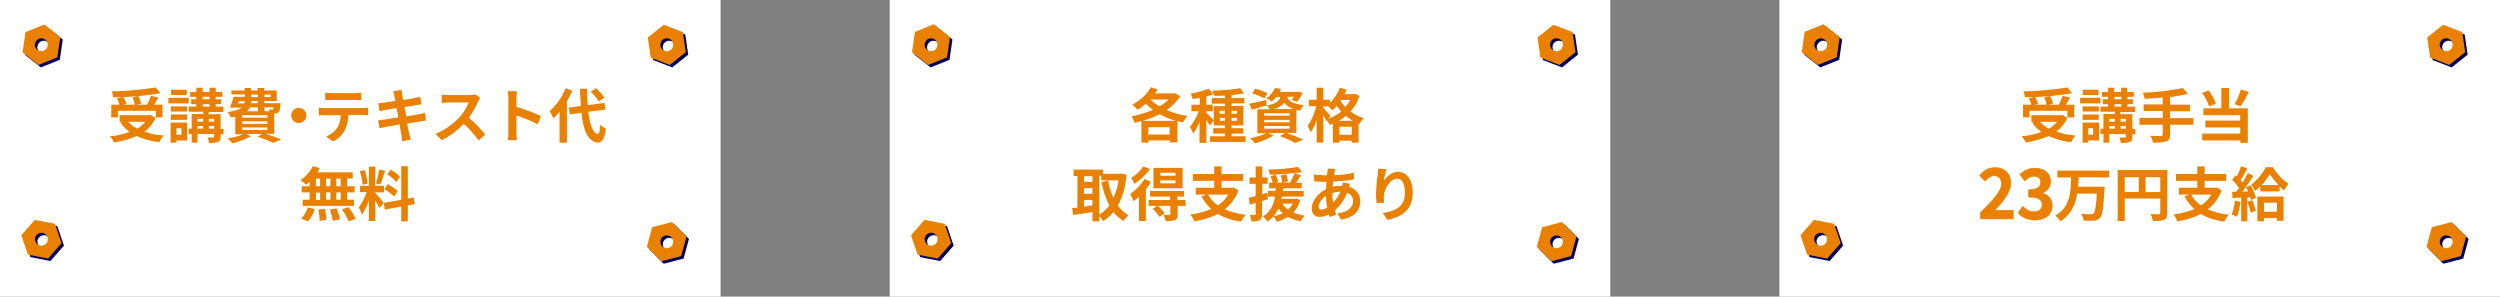
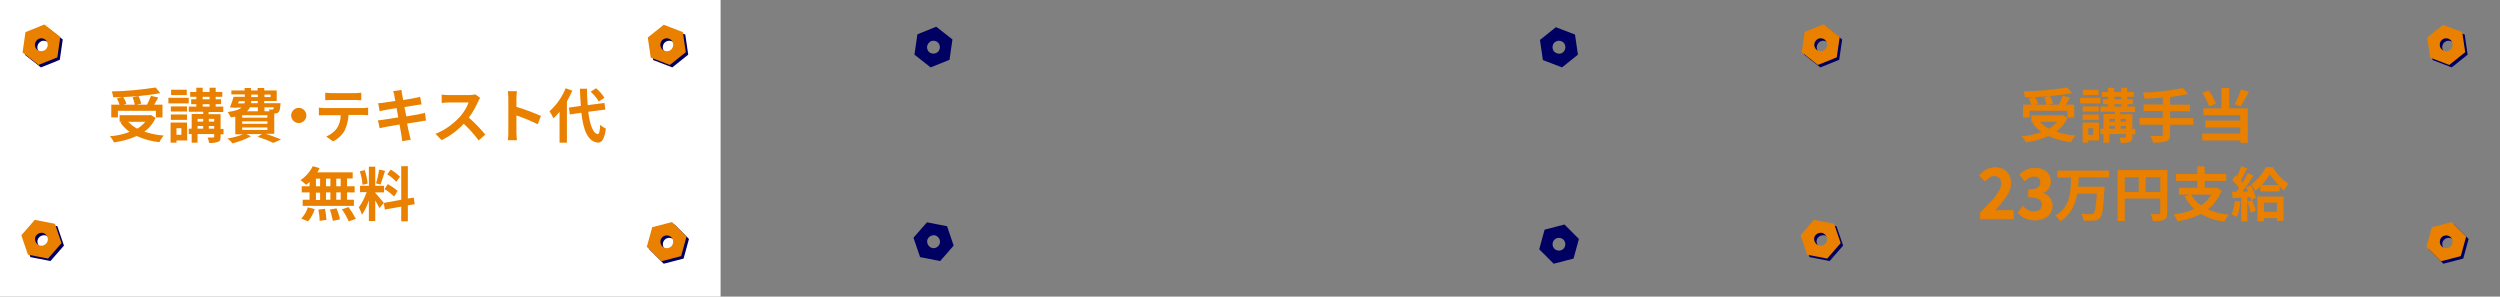
<svg xmlns="http://www.w3.org/2000/svg" viewBox="0 0 1020 121" style="enable-background:new 0 0 1020 121" xml:space="preserve">
  <rect x="0" y="0" width="1020" height="121" fill="#808080" stroke="none" />
  <style>.st0{fill:#fff}.st1{fill:#000062}.st2,.st3{fill:#e98000}.st3{stroke:#e98000;stroke-width:.25;stroke-miterlimit:10}</style>
  <g id="レイヤー_1">
    <path class="st0" d="M0 0h294v121H0z" />
    <path class="st1" d="m279.6 14.1-7.8-3-6.5 5.2 1.2 8.2 7.8 3 6.5-5.2-1.2-8.2zm-7.5 7.6c-1.4-.5-2-2.1-1.5-3.4.5-1.4 2.1-2 3.4-1.5 1.4.5 2 2.1 1.5 3.4-.5 1.4-2 2.1-3.4 1.5zM281.1 97.5l-5.9-5.9-8.1 2.1-2.2 8 5.9 5.9 8.1-2.1 2.2-8zm-9.9 4c-1-1-1-2.7 0-3.7s2.7-1 3.7 0 1 2.7 0 3.7-2.7 1-3.7 0zM16.7 27.5l7.7-3.1 1.2-8.3-6.5-5.1-7.7 3.1-1.2 8.3 6.5 5.1zm.2-10.7c1.3-.5 2.9.1 3.4 1.5.5 1.3-.1 2.9-1.5 3.4-1.3.5-2.9-.1-3.4-1.5-.5-1.3.2-2.8 1.5-3.4zM23.4 92.3l-8.2-1.6L9.7 97l2.7 7.9 8.2 1.6 5.5-6.3-2.7-7.9zm-6 8.9c-1.4-.3-2.3-1.7-2.1-3.1.3-1.4 1.7-2.3 3.1-2.1 1.4.3 2.3 1.7 2.1 3.1-.3 1.4-1.7 2.4-3.1 2.1z" />
    <path class="st2" d="m278.6 13.1-7.8-3-6.5 5.2 1.2 8.2 7.8 3 6.5-5.2-1.2-8.2zm-7.5 7.6c-1.4-.5-2-2.1-1.5-3.4.5-1.4 2.1-2 3.4-1.5 1.4.5 2 2.1 1.5 3.4-.5 1.4-2 2.1-3.4 1.5zM280.1 96.5l-5.9-5.9-8.1 2.1-2.2 8 5.9 5.9 8.1-2.1 2.2-8zm-9.9 4c-1-1-1-2.7 0-3.7s2.7-1 3.7 0 1 2.7 0 3.7-2.7 1-3.7 0zM15.7 26.5l7.7-3.1 1.2-8.3-6.5-5.1-7.7 3.1-1.2 8.3 6.5 5.1zm.2-10.7c1.3-.5 2.9.1 3.4 1.5.5 1.3-.1 2.9-1.5 3.4s-2.9-.1-3.4-1.5c-.5-1.3.2-2.8 1.5-3.4zM22.4 91.3l-8.2-1.6L8.7 96l2.7 7.9 8.2 1.6 5.5-6.3-2.7-7.9zm-6 8.9c-1.4-.3-2.3-1.7-2.1-3.1.3-1.4 1.7-2.3 3.1-2.1 1.4.3 2.3 1.7 2.1 3.1-.3 1.4-1.7 2.4-3.1 2.1zM63.5 48.1c-1 2.2-2.6 4.2-4.6 5.6 2.6.9 5.2 1.4 7.9 1.6-.7.8-1.3 1.7-1.8 2.7-3.2-.3-6.3-1.2-9.2-2.5-3 1.3-6.1 2.2-9.3 2.6-.4-.9-1-1.8-1.7-2.5 2.8-.2 5.5-.8 8.1-1.8-1.5-1-2.7-2.3-3.8-3.8l.8-.3h-1.1V47H61l.5-.1 2 1.2zm-15.4-.2h-2.7v-5.2h3.4c-.3-.9-.7-1.7-1.1-2.5l2.1-.6c-1.2.1-2.4.1-3.6.1-.1-.8-.3-1.6-.6-2.4 6-.1 12-.7 17.9-1.6l1.9 2.3c-2.6.5-5.7.9-8.9 1.2.5 1 .9 2 1.1 3.1l-1.8.4H60c.6-1.2 1.1-2.4 1.6-3.6l3 .7c-.6 1-1.2 2-1.7 2.9h3.4v5.2h-2.7v-2.7H48.1v2.7zm8.3-8.7c-2 .2-4.1.3-6.1.4.5.9 1 1.8 1.3 2.7l-1.2.4H55c-.2-1-.5-2-.9-3l2.3-.5zm-4.1 10.5c1.1 1.1 2.3 2.1 3.7 2.8 1.2-.7 2.3-1.7 3.3-2.8h-7zM77 42.2h-8.3v-2.3H77v2.3zm-.6 15.1H72v.9h-2.4V50h6.7l.1 7.3zm-.1-11.8h-6.6v-2.1h6.6v2.1zm-6.6 1.2h6.6v2.2h-6.6v-2.2zm6.5-7.9h-6.4v-2.2h6.4v2.2zM72 52.3V55h2v-2.7h-2zm19.2 2.5H90v1c0 1.2-.2 1.8-1.1 2.1-1.2.4-2.4.5-3.6.4-.1-.8-.3-1.5-.6-2.2H87c.3 0 .4-.1.4-.4v-1h-6.8v3.5h-2.4v-3.5H77v-2.2h1.2v-6h4.7v-.9H77v-2.1h3.1v-1H78v-2h2.1v-1h-2.5v-2h2.5v-1.7h2.6v1.7h2.8v-1.7H88v1.7h2.7v2H88v1h2.2v2H88v1h3.1v2.2h-6v.9H90v6h1.2v2.2zm-10.6-6.3v1.1h2.3v-1.1h-2.3zm0 4h2.3v-1.1h-2.3v1.1zm2.1-12h2.8v-1h-2.8v1zm0 3h2.8v-1h-2.8v1zm2.5 5v1.1h2.2v-1.1h-2.2zm2.2 4v-1.1h-2.2v1.1h2.2zM108.4 54.6c2.3.7 4.8 1.7 6.3 2.3l-3.2 1.4c-2.1-1-4.2-1.8-6.4-2.5l1.8-1.1h-6.4l1.9.9c-2.4 1.3-4.9 2.2-7.5 2.9-.6-.7-1.3-1.4-2.1-2 2.2-.3 4.3-.9 6.4-1.7H96v-7.2c-.6.1-1.1.2-1.8.3-.4-.8-.8-1.5-1.3-2.2 3-.4 4.7-1 5.7-1.8h-2.1l-.1.1-2.6-.2c.6-1.4 1.1-2.8 1.5-4.3h4.6v-1h-5.5v-1.6h5.4v-1h2.6v1h2.7v-1h2.7v1h5.1v4.3h-5.1v.9h6.7s0 .5-.1.7c-.1 1.6-.3 2.4-.7 2.9-.4.4-.9.6-1.4.6h-.4v8.3h-3.5zM97.1 42.2h2.6c.1-.3.2-.6.2-.9h-2.4l-.4.9zm12 4.8H98.8v1h10.3v-1zm0 2.5H98.8v1h10.3v-1zM98.8 53h10.3v-1H98.8v1zm3.2-9.2c-.3.6-.7 1.1-1.2 1.6h4.4v-1.6H102zm3.2-2.6h-2.7c0 .3 0 .6-.1.9h2.7l.1-.9zm-2.7-1.6h2.7v-1h-2.7v1zm5.4-1v1h2.5v-1h-2.5zm0 5.2v1.6h2.1c-.1-.3-.2-.5-.3-.8.4.1.9.1 1.3.1.2 0 .4 0 .5-.2s.2-.4.2-.7h-3.8zM121.9 44c1.7 0 3.1 1.4 3.1 3.1 0 1.7-1.4 3.1-3.1 3.1s-3.1-1.4-3.1-3.1c0-1.7 1.4-3.1 3.1-3.1zM148 44.1c.7 0 1.5-.1 2.2-.2V47c-.6 0-1.5-.1-2.2-.1h-5.8c-.1 2.1-.6 4.2-1.5 6.2-1.1 2-2.8 3.6-4.8 4.6l-2.8-2c1.7-.7 3.3-1.9 4.4-3.4 1-1.6 1.5-3.4 1.5-5.3h-6.6c-.7 0-1.6 0-2.3.1v-3.2c.7.1 1.6.2 2.3.2H148zm-12.7-3.3c-.8 0-1.9 0-2.6.1v-3.1c.8.1 1.7.2 2.5.2h9.6c.9 0 1.7-.1 2.6-.2v3.1c-.8 0-1.8-.1-2.6-.1h-9.5zM173.8 49.2c-.6 0-1.6.2-2.5.4l-5.2.8c.4 2 .7 3.6.9 4.3s.4 1.6.6 2.3l-3.5.6c-.1-.9-.2-1.7-.3-2.4s-.4-2.3-.8-4.4c-2.4.4-4.7.8-5.7 1s-1.9.4-2.4.5l-.7-3.2c.6 0 1.7-.2 2.5-.3l5.8-.9-.7-3.8c-2.1.3-4 .7-4.7.8s-1.5.3-2.2.5l-.6-3.3c.8 0 1.5-.1 2.2-.2s2.7-.4 4.8-.7c-.2-1-.4-1.8-.4-2.2-.1-.7-.3-1.2-.5-1.8l3.4-.5c.1.5.1 1.3.3 1.9 0 .3.2 1.1.4 2.2 2-.3 3.9-.6 4.7-.8s1.7-.3 2.2-.5l.6 3.1c-.5 0-1.5.2-2.2.3l-4.8.8.8 3.8c2.2-.4 4.1-.7 5.2-.9s1.8-.4 2.4-.6l.4 3.2zM195.9 39.9c-.3.5-.6 1-.8 1.5-1 2.3-2.3 4.5-3.8 6.6 2.4 2.1 4.6 4.4 6.7 6.9l-2.7 2.4c-1.8-2.4-3.8-4.7-6.1-6.8-2.6 2.8-5.6 5-9 6.7l-2.5-2.6c3.8-1.5 7.1-3.9 9.9-6.9 1.5-1.7 2.8-3.7 3.6-5.9H183c-1 0-2.3.2-2.8.2v-3.4c.9.1 1.9.2 2.8.2h8.4c.8 0 1.7-.1 2.5-.3l2 1.4zM219.4 50.7c-2.8-1.4-5.7-2.6-8.7-3.6v6.8c0 .7.1 2.4.2 3.3h-3.7c.2-1.1.2-2.2.2-3.3V40.1c0-1-.1-1.9-.2-2.9h3.7c-.1 1-.2 1.9-.2 2.9v3.5c3.4 1 6.8 2.3 10 3.7l-1.3 3.4zM233.5 37c-.7 1.5-1.4 3-2.2 4.4v16.8h-3V45.6c-.8 1-1.6 1.9-2.5 2.7-.4-1-1-2-1.6-2.9 2.9-2.6 5.1-5.8 6.6-9.4l2.7 1zm6.5 8.6c.7 5.3 1.9 8.9 3.9 9.1.6 0 .8-1.2 1-3.8.7.7 1.5 1.2 2.3 1.6-.6 4.6-1.9 5.7-3.2 5.7-4.1-.4-6-4.9-6.8-12.2l-4.7.7-.4-2.8 4.9-.7c-.2-2.2-.3-4.5-.4-7h2.9c0 2.3.1 4.6.3 6.7l6.8-.9.4 2.7-7 .9zm4.3-4.2c-.9-1.5-2-2.8-3.3-4l2.2-1.4c1.3 1.1 2.5 2.4 3.4 3.9l-2.3 1.5zM126.3 74.2c-.4.4-.9.9-1.4 1.2-.7-.7-1.5-1.3-2.3-1.9 2.1-1.4 3.9-3.4 5-5.7l2.8.8c-.3.6-.6 1.1-.9 1.7h14.4v2.5h-2.3V76h3.1v2.5h-3.1v3h2.8V84h-20.9v-2.5h2.8v-3h-3.2V76h3.2v-1.8zm-3.4 15c1.2-1.3 2.2-2.9 2.7-4.6l2.8.7c-.5 1.8-1.5 3.6-2.7 5l-2.8-1.1zm6-13.2h1.7v-3.1h-1.7V76zm0 5.6h1.7v-3h-1.7v3zm3.7 3.6c.3 1.5.5 3 .6 4.5l-2.8.4c0-1.5-.2-3.1-.5-4.6l2.7-.3zm2.2-9.2v-3.1H133V76h1.8zm-1.8 2.5v3h1.8v-3H133zm4.3 6.5c.6 1.4 1.1 2.9 1.4 4.5l-2.9.6c-.3-1.6-.7-3.1-1.2-4.6l2.7-.5zm1.7-12.1h-1.8V76h1.8v-3.1zm0 5.6h-1.8v3h1.8v-3zm3.2 6c1.1 1.5 2.1 3.1 3 4.8l-2.9 1c-.8-1.7-1.7-3.4-2.8-4.9l2.7-.9zM154.8 84.9c-.5-1.1-1.1-2.1-1.7-3.1v8.4h-2.6v-8.5c-.6 2.1-1.6 4.1-2.8 5.9-.3-1-.8-2-1.3-3 1.4-1.9 2.4-4 3.2-6.2h-2.7v-2.6h3.6V68h2.6v7.8h3.6v2.7h-3.6v.2c.7.7 3 3.4 3.5 4.1l-1.8 2.1zm-6.9-9.5c-.1-1.9-.5-3.7-1.1-5.5l2-.5c.6 1.8 1 3.6 1.2 5.5l-2.1.5zm9.2-5.7c-.6 1.9-1.3 4.2-1.9 5.6l-1.8-.5c.6-1.8 1-3.7 1.3-5.6l2.4.5zm9.3 14.1v6.5h-2.7v-6l-6.7 1.2-.4-2.7 7.1-1.3V67.8h2.7V81l2.4-.4.4 2.7-2.8.5zm-8.2-8.7c1.4.8 2.8 1.7 4 2.8l-1.4 2.3c-1.2-1.2-2.5-2.2-3.9-3l1.3-2.1zm3.5-.9c-1.1-1.2-2.3-2.2-3.7-3.1l1.4-1.9c1.4.8 2.7 1.8 3.8 2.9l-1.5 2.1z" />
-     <path class="st0" d="M363 0h294v121H363z" />
    <path class="st1" d="m642.6 14.1-7.8-3-6.5 5.2 1.2 8.2 7.8 3 6.5-5.2-1.2-8.2zm-7.5 7.6c-1.4-.5-2-2.1-1.5-3.4.5-1.4 2.1-2 3.4-1.5 1.4.5 2 2.1 1.5 3.4-.5 1.4-2 2.1-3.4 1.5zM644.2 97.5l-5.9-5.9-8.1 2.1-2.2 8 5.9 5.9 8.1-2.1 2.2-8zm-10 4c-1-1-1-2.7 0-3.7s2.7-1 3.7 0 1 2.7 0 3.7-2.7 1-3.7 0zM379.7 27.5l7.7-3.1 1.2-8.3-6.6-5.2-7.7 3.1-1.2 8.3 6.6 5.2zm.2-10.7c1.3-.5 2.9.1 3.4 1.5.5 1.3-.1 2.9-1.5 3.4s-2.9-.1-3.4-1.5c-.5-1.3.2-2.8 1.5-3.4zM386.4 92.3l-8.2-1.6-5.5 6.3 2.7 7.9 8.2 1.6 5.5-6.3-2.7-7.9zm-6 8.9c-1.4-.3-2.3-1.7-2.1-3.1.3-1.4 1.7-2.3 3.1-2.1 1.4.3 2.3 1.7 2.1 3.1-.3 1.4-1.7 2.4-3.1 2.1z" />
-     <path class="st2" d="m641.6 13.1-7.8-3-6.5 5.2 1.2 8.2 7.8 3 6.5-5.2-1.2-8.2zm-7.5 7.6c-1.4-.5-2-2.1-1.5-3.4.5-1.4 2.1-2 3.4-1.5 1.4.5 2 2.1 1.5 3.4-.5 1.4-2 2.1-3.4 1.5zM643.2 96.5l-5.9-5.9-8.1 2.1-2.2 8 5.9 5.9 8.1-2.1 2.2-8zm-10 4c-1-1-1-2.7 0-3.7s2.7-1 3.7 0 1 2.7 0 3.7-2.7 1-3.7 0zM378.7 26.5l7.7-3.1 1.2-8.3-6.6-5.2-7.7 3.1-1.2 8.3 6.6 5.2zm.2-10.7c1.3-.5 2.9.1 3.4 1.5.5 1.3-.1 2.9-1.5 3.4s-2.9-.1-3.4-1.5c-.5-1.3.2-2.8 1.5-3.4zM385.4 91.3l-8.2-1.6-5.5 6.3 2.7 7.9 8.2 1.6 5.5-6.3-2.7-7.9zm-6 8.9c-1.4-.3-2.3-1.7-2.1-3.1.3-1.4 1.7-2.3 3.1-2.1 1.4.3 2.3 1.7 2.1 3.1-.3 1.4-1.7 2.4-3.1 2.1zM481.5 39.3c-1.4 2.2-3.3 4.1-5.5 5.6 2.7 1.2 5.6 2 8.5 2.4-.7.8-1.3 1.7-1.9 2.6-.8-.2-1.5-.3-2.2-.5v8.7h-3.1v-.8h-8.7v.9h-2.9v-8.8c-.9.3-1.8.5-2.7.7-.4-.9-.8-1.8-1.4-2.6 3-.6 6-1.5 8.8-2.7-1-.8-2-1.6-2.9-2.5-1 .9-2.2 1.8-3.4 2.5-.6-.8-1.4-1.5-2.1-2.1 3.1-1.6 5.8-4.1 7.6-7.1l2.7.9c-.3.5-.7 1.1-1 1.6h7.6l.5-.1 2.1 1.3zm-1.8 10c-2.3-.6-4.5-1.6-6.6-2.7-2.2 1.1-4.5 2.1-6.9 2.7h13.5zm-2.5 5.6v-3h-8.7v3h8.7zm-7.8-14.3c1.1 1.1 2.3 2 3.7 2.8 1.3-.8 2.6-1.7 3.7-2.8h-7.4zM508.2 55.6v2.3h-14.5v-2.3h6.1v-1.1H495v-2.2h4.8v-1.1h-4.6v-2.1l-1.6 2.2c-.4-.8-.9-1.6-1.4-2.4v9.4h-2.8v-8.6c-.7 1.7-1.5 3.3-2.6 4.8-.3-1-.8-1.9-1.3-2.7 1.5-1.9 2.7-4.1 3.6-6.4h-3v-2.7h3.4v-2.8c-1 .2-2 .4-2.9.5-.2-.8-.4-1.5-.8-2.2 2.5-.4 5-1.1 7.4-2l1.9 2.2c-.9.4-1.9.7-2.9.9v3.4h2.6v2.7h-2.6v.6c.6.5 2.5 2.5 3 3.1v-5.8h4.6v-1h-5.4V40h5.4v-1c-1.6.1-3.1.1-4.5.1-.1-.7-.3-1.5-.7-2.1 3.8-.1 7.6-.4 11.4-1l1.6 2.1c-1.7.3-3.4.5-5.1.7V40h5.2v2.2h-5.2v1h4.8v8h-4.8v1.1h4.8v2.2h-4.8v1.1h5.7zm-10.6-9.2h2.1v-1.2h-2.1v1.2zm2.2 2.9v-1.2h-2.1v1.2h2.1zm2.7-4.1v1.2h2.2v-1.2h-2.2zm2.2 2.9h-2.2v1.2h2.2v-1.2zM524.9 54.2c2.5.9 5.2 2 6.8 2.8l-3.3 1.3c-2-1.1-4.1-2-6.2-2.8l2.2-1.2h-7l2.2 1c-2.3 1.4-4.9 2.4-7.5 3.2-.7-.7-1.3-1.5-2.1-2.1 2.3-.4 4.5-1.1 6.6-2H513v-9.8h5c-.3-.6-.7-1.2-1.1-1.7v.1c-2.1.6-4.3 1.2-6.1 1.8l-1.1-2.5c1.8-.3 4.4-.9 6.9-1.5l.2 2.2c3.8-.6 5.1-1.7 5.6-3.4h-1.7c-.6.7-1.2 1.3-1.9 1.9-.6-.6-1.3-1-2.1-1.4 1.5-1 2.7-2.5 3.5-4.2l2.5.4-.6 1.2h7.1l.4-.1 1.9.5c-.6 1.3-1.4 2.5-2.3 3.6l-2.2-.7c.3-.4.6-.9.9-1.3h-2.7c.5 1.6 1.9 2.8 6.7 3.4-.6.7-1.1 1.5-1.4 2.3-.6-.1-1.1-.2-1.6-.3v9.3h-4zm-9-14.1c-1.6-.8-3.3-1.5-5-2l1.2-1.9c1.7.4 3.4 1 5 1.8l-1.2 2.1zm-.1 7.1h10.4v-1h-10.4v1zm0 2.7h10.4v-1h-10.4v1zm0 2.6h10.4v-1.1h-10.4v1.1zm12-8c-1.5-.4-2.8-1.4-3.7-2.6-1.1 1.3-2.7 2.2-4.4 2.6h8.1zM554.7 39.1c-.8 2.4-2 4.5-3.7 6.4 1.6 1.2 3.5 2.1 5.4 2.7-.7.7-1.3 1.5-1.7 2.4l-.4-.2v7.8h-2.8v-.8h-5v.8h-2.7v-7.7c-.4.2-.8.4-1.2.5-.3-.7-.8-1.3-1.2-1.9l-.2.3c-.4-.8-.8-1.6-1.3-2.3v11.1h-2.7v-9.1c-.6 1.7-1.4 3.4-2.4 4.9-.4-.9-.8-1.8-1.3-2.6 1.7-2.4 2.9-5.2 3.5-8.1h-3v-2.6h3.2v-4.9h2.7v4.9h2.7V42c1.8-1.8 3.2-3.9 4.1-6.2l2.7.8c-.2.6-.5 1.2-.8 1.8h3.9l.5-.1 1.7.8zm-12.8 9.4c1.9-.7 3.7-1.7 5.3-3-.6-.7-1.2-1.5-1.8-2.3-.5.7-1.1 1.3-1.8 1.8-.5-.6-1.1-1.1-1.7-1.6h-2v.6c.7.7 2.5 2.8 2.9 3.4l-.9 1.1zm10.1.8c-1-.6-2-1.2-2.9-2-.9.8-1.8 1.4-2.8 2h5.7zm-.5 5.7v-3.3h-5V55h5zm-4.4-14.2-.2.2c.6 1 1.3 1.9 2 2.7.8-.9 1.5-1.9 2-2.9h-3.8zM459.6 71.3c-.3 4.4-1.4 8.7-3.5 12.6 1.1 1.6 2.6 2.9 4.3 3.9-.8.7-1.5 1.5-2 2.4-1.6-1-3-2.2-4.1-3.7-1.2 1.5-2.6 2.7-4.3 3.7-.4-.8-1-1.5-1.5-2.1v2.2h-2.8v-3.8c-2.8.5-5.6.9-7.8 1.2l-.5-2.8 2.2-.2V71.8H438v-2.6h12v1.7h7.2l.5-.1 1.9.5zm-17.3.6v2.3h3.4v-2.3h-3.4zm0 7.2h3.4v-2.4h-3.4v2.4zm0 5.2 3.4-.5v-2.2h-3.4v2.7zm6.2 3.3c1.6-1 3.1-2.3 4.1-3.8-1.5-3-2.6-6.2-3.2-9.5l2.7-.6c.4 2.5 1.2 4.8 2.2 7.1 1-2.3 1.7-4.7 2.1-7.2h-7.1v-1.9h-.8v15.9zM469.6 74.2c-.6 1.1-1.3 2.1-2.1 3v13h-2.8v-10c-.7.7-1.4 1.3-2.2 1.9-.4-1-.8-2-1.4-2.9 2.3-1.6 4.3-3.7 5.9-6.2l2.6 1.2zm-.4-5.2c-1.7 2.3-3.9 4.4-6.3 6-.4-.8-.9-1.7-1.4-2.4 2-1.2 3.7-2.8 5-4.7l2.7 1.1zm14.6 15h-3.3v3.4c0 1.3-.2 2-1.2 2.4-1.2.4-2.5.5-3.7.4-.2-.9-.5-1.7-.9-2.5h2.4c.3 0 .4-.1.4-.4V84h-5c1 .9 1.9 1.9 2.7 3l-2.1 1.5c-.8-1.2-1.7-2.3-2.8-3.3L472 84h-3.4v-2.4h8.8v-1.4h-8.2v-2.3h13.9v2.3h-2.8v1.4h3.3l.2 2.4zm-1.3-7.2h-11.9v-8.3h11.9v8.3zm-2.9-6.3h-6.2v1.2h6.2v-1.2zm0 3.1h-6.2v1.2h6.2v-1.2zM505.3 77.7c-1.1 3.1-3.1 5.7-5.6 7.7 2.7 1.2 5.6 1.9 8.5 2.2-.7.9-1.3 1.8-1.8 2.8-3.4-.4-6.6-1.4-9.5-3.1-3 1.5-6.2 2.5-9.6 3-.4-1-.9-1.9-1.6-2.8 2.9-.3 5.8-1.1 8.5-2.2-1.6-1.5-3-3.2-4-5.2l2.1-.7h-4.4v-2.8h7.5v-2.8h-8.7V71h8.7v-3.1h3V71h8.8v2.8h-8.8v2.8h4.5l.5-.1 1.9 1.2zm-12.4 1.7c1 1.8 2.3 3.3 4 4.4 1.7-1.1 3.2-2.6 4.2-4.4h-8.2zM517.3 81.3c-.8.2-1.6.5-2.4.7v5.3c0 1.3-.2 2-1 2.5-1 .5-2.2.7-3.3.5-.1-.9-.4-1.8-.7-2.6h2c.3 0 .4-.1.4-.4v-4.5l-2.4.7-.4-2.8c.8-.2 1.8-.4 2.8-.7v-5h-2.5v-2.6h2.5v-4.5h2.7v4.5h2.2V75H515v4.2l2-.5.3 2.6zm13.2.3c-.5 1.9-1.4 3.7-2.8 5.1 1.5.6 3 1.1 4.6 1.3-.7.7-1.2 1.5-1.7 2.3-1.8-.4-3.5-1-5.1-1.8-1.4.8-2.9 1.5-4.5 1.9-.4-.8-.9-1.5-1.5-2.1 1.4-.3 2.7-.7 3.9-1.3-.7-.5-1.3-1.2-1.8-1.9-.9 2.1-2.5 4-4.5 5.3-.5-.8-1.1-1.5-1.8-2.1 3.2-1.9 4.4-5 4.9-8.1h-2.9v-2.3h3.2c0-.4 0-.8.1-1.1h-2.8v-2.3h1.5c-.2-.7-.6-1.8-.9-2.6l2.1-.6c.4.9.9 2 1.1 2.8l-1.3.4h2.8c-.1-1-.3-2-.5-3l2.2-.4c.3 1 .5 1.9.7 2.9l-2.2.5h3c.7-1.2 1.4-2.5 1.9-3.9-3.4.4-6.7.6-10.1.7-.1-.7-.3-1.4-.6-2.1 4-.1 8.1-.4 12.1-1.1l1.6 2.1c-.9.2-1.9.3-3 .5l2.6.8c-.7 1.1-1.3 2.2-2 3.1h2.3v2.2h-7.6c0 .4 0 .8-.1 1.1h8.5v2.3H523c-.1.3-.1.6-.2.9h5.7l.5-.1 1.5.6zm-7.3 1.5c.6 1 1.4 1.8 2.4 2.4.7-.7 1.4-1.5 1.8-2.4h-4.2zM550.8 75c-.2.4-.3.8-.4 1.2 2.7.7 4.6 3.1 4.6 5.9 0 3.3-2 6.6-7.8 7.5l-1.6-2.5c4.6-.5 6.5-2.8 6.5-5.1 0-1.5-1-2.9-2.5-3.3-1.1 2.8-2.8 5.2-5 7.2.2.6.4 1.2.5 1.8l-2.7.8c-.1-.3-.2-.6-.3-1-1.1.6-2.4 1-3.7 1-1.8 0-3.2-1-3.2-3.5 0-3 2.5-6.2 5.8-7.8.1-1 .2-2 .2-3h-.8c-1.2 0-3.1-.1-4.2-.2l-.1-2.8c1.5.2 2.9.3 4.4.3h.9l.2-1.3c.1-.5.1-.9.1-1.4l3.1.1c-.1.4-.3.8-.3 1.3-.1.4-.2.8-.2 1.3 2.7-.1 5.4-.4 8.1-1v2.7c-2.8.5-5.6.7-8.5.9-.1.7-.1 1.4-.2 2.1 1.2-.3 2.4-.4 3.6-.4h.4c.1-.5.2-.9.2-1.4l2.9.6zm-9.3 9.7c-.3-1.6-.5-3.2-.5-4.8-1.8 1.2-3 3-3 4.4 0 .7.3 1.2 1.1 1.2.8-.1 1.6-.3 2.4-.8zm2.1-5.9c0 1.3.1 2.6.3 3.9 1.3-1.3 2.3-2.8 3-4.5-1.1 0-2.2.2-3.3.6zM565.6 69c-.4 1.6-.8 3.3-1 4.9 1.1-1.8 3.2-3.8 5.9-3.8 3.3 0 5.9 3.2 5.9 8.5 0 6.7-4.1 9.9-10.4 11.1l-1.8-2.8c5.3-.8 9-2.6 9-8.3 0-3.7-1.2-5.7-3.2-5.7-2.8 0-5.3 4.2-5.4 7.3 0 .8 0 1.7.1 2.5l-3 .2c-.2-1.3-.3-2.7-.3-4 .1-2.5.3-5.1.7-7.6.1-.9.2-1.8.2-2.5l3.3.2z" />
-     <path class="st0" d="M726 0h294v121H726z" />
    <path class="st1" d="m1005.6 14.1-7.8-3-6.5 5.2 1.2 8.2 7.8 3 6.5-5.2-1.2-8.2zm-7.5 7.6c-1.4-.5-2-2.1-1.5-3.4.5-1.4 2.1-2 3.4-1.5 1.4.5 2 2.1 1.5 3.4-.5 1.4-2 2.1-3.4 1.5zM1007.2 97.5l-5.9-5.9-8.1 2.1-2.2 8 5.9 5.9 8.1-2.1 2.2-8zm-10 4c-1-1-1-2.7 0-3.7s2.7-1 3.7 0 1 2.7 0 3.7-2.7 1-3.7 0zM742.7 27.5l7.7-3.1 1.2-8.3-6.6-5.2-7.7 3.1-1.2 8.3 6.6 5.2zm.2-10.7c1.3-.5 2.9.1 3.4 1.5s-.1 2.9-1.5 3.4c-1.3.5-2.9-.1-3.4-1.5-.5-1.3.2-2.8 1.5-3.4zM749.3 92.3l-8.2-1.6-5.5 6.3 2.7 7.9 8.2 1.6 5.5-6.3-2.7-7.9zm-6 8.9c-1.4-.3-2.3-1.7-2.1-3.1s1.7-2.3 3.1-2.1c1.4.3 2.3 1.7 2.1 3.1-.2 1.4-1.6 2.4-3.1 2.1z" />
    <path class="st2" d="m1004.6 13.1-7.8-3-6.5 5.2 1.2 8.2 7.8 3 6.5-5.2-1.2-8.2zm-7.5 7.6c-1.4-.5-2-2.1-1.5-3.4.5-1.4 2.1-2 3.4-1.5 1.4.5 2 2.1 1.5 3.4-.5 1.4-2 2.1-3.4 1.5zM1006.2 96.5l-5.9-5.9-8.1 2.1-2.2 8 5.9 5.9 8.1-2.1 2.2-8zm-10 4c-1-1-1-2.7 0-3.7s2.7-1 3.7 0 1 2.7 0 3.7-2.7 1-3.7 0zM741.7 26.5l7.7-3.1 1.2-8.3-6.6-5.2-7.7 3.1-1.2 8.3 6.6 5.2zm.2-10.7c1.3-.5 2.9.1 3.4 1.5s-.1 2.9-1.5 3.4c-1.3.5-2.9-.1-3.4-1.5-.5-1.3.2-2.8 1.5-3.4zM748.3 91.3l-8.2-1.6-5.5 6.3 2.7 7.9 8.2 1.6 5.5-6.3-2.7-7.9zm-6 8.9c-1.4-.3-2.3-1.7-2.1-3.1s1.7-2.3 3.1-2.1c1.4.3 2.3 1.7 2.1 3.1-.2 1.4-1.6 2.4-3.1 2.1zM843.5 48.1c-1 2.2-2.6 4.2-4.6 5.6 2.6.9 5.2 1.4 7.9 1.6-.7.8-1.3 1.7-1.8 2.7-3.2-.3-6.3-1.2-9.2-2.5-3 1.3-6.1 2.2-9.3 2.6-.4-.9-1-1.8-1.7-2.5 2.8-.2 5.5-.8 8.1-1.8-1.5-1-2.8-2.3-3.8-3.8l.8-.3h-1.1V47H841l.5-.1 2 1.2zm-15.4-.2h-2.7v-5.2h3.4c-.3-.9-.7-1.7-1.1-2.5l2.1-.6c-1.2.1-2.4.1-3.6.1-.1-.8-.3-1.6-.6-2.4 6-.1 12-.7 17.9-1.6l1.9 2.3c-2.6.5-5.7.9-8.9 1.2.5 1 .9 2 1.1 3.1l-1.8.4h4.2c.6-1.2 1.1-2.4 1.6-3.6l3 .7c-.5 1-1.2 2-1.7 2.9h3.4v5.2h-2.8v-2.7H828l.1 2.7zm8.3-8.7c-2 .2-4.1.3-6.1.4.5.9 1 1.8 1.3 2.7l-1.2.4h4.6c-.2-1-.5-2-.9-3l2.3-.5zm-4.1 10.5c1.1 1.1 2.3 2.1 3.7 2.8 1.2-.7 2.3-1.7 3.3-2.8h-7zM857 42.2h-8.3v-2.3h8.3v2.3zm-.6 15.1H852v.9h-2.3V50h6.7v7.3zm-.1-11.8h-6.6v-2.1h6.6v2.1zm-6.6 1.2h6.6v2.2h-6.6v-2.2zm6.5-7.9h-6.4v-2.2h6.4v2.2zM852 52.3V55h2v-2.7h-2zm19.2 2.5H870v1c0 1.2-.2 1.8-1.1 2.1-1.2.4-2.4.5-3.6.4-.1-.8-.3-1.5-.6-2.2h2.3c.3 0 .4-.1.4-.4v-1h-6.8v3.5h-2.4v-3.5H857v-2.2h1.2v-6h4.7v-.9H857v-2.1h3.1v-1H858v-2h2.1v-1h-2.5v-2h2.5v-1.7h2.5v1.7h2.8v-1.7h2.5v1.7h2.7v2H868v1h2.2v2H868v1h3.1v2.2h-6v.9h4.9v6h1.2v2.2zm-10.6-6.3v1.1h2.3v-1.1h-2.3zm0 4h2.3v-1.1h-2.3v1.1zm2.1-12h2.8v-1h-2.8v1zm0 3h2.8v-1h-2.8v1zm2.5 5v1.1h2.2v-1.1h-2.2zm2.2 4v-1.1h-2.2v1.1h2.2zM894.9 50.9h-9.5v3.9c0 1.7-.4 2.5-1.6 2.9-1.7.4-3.5.6-5.3.5-.3-1-.6-2-1.2-2.8 1.8.1 3.8.1 4.3.1s.8-.2.8-.7v-3.9h-9.5v-2.8h9.5v-2.8h-7.8v-2.7h7.8v-2.8c-2.5.2-5 .4-7.4.5-.1-.9-.4-1.7-.7-2.5 5.5-.1 10.9-.8 16.3-1.9l2.1 2.4c-2.4.6-4.8 1-7.3 1.3v3.1h8.1v2.7h-8.1v2.8h9.5v2.7zM901.3 43.4c-.7-2-1.6-3.8-2.8-5.5l2.6-1c1.3 1.6 2.3 3.5 3 5.4l-2.8 1.1zm8.2.8h7.6v14.1h-3v-1h-15.6v-2.8H914V52h-14.2v-2.8H914V47h-15v-2.8h7.3v-8.3h3.2v8.3zm8-6.7c-1 2-2.1 4-3.3 5.9l-2.5-.9c1.1-1.9 1.9-3.9 2.6-6l3.2 1zM848.1 72.3c0 1.3-.1 2.6-.2 3.9h10.8s0 .9-.1 1.3c-.4 7.4-.8 10.3-1.7 11.3-.6.7-1.6 1.2-2.6 1.2-1.4.1-2.8.1-4.2 0-.1-1-.5-2-1-2.8 1.7.2 3.3.2 4 .2.4 0 .8-.1 1.1-.3.6-.6 1-3 1.3-8.1h-8c-.7 4.4-2.5 8.6-6.9 11.3-.5-.9-1.2-1.7-2.1-2.3 6.2-3.4 6.4-9.8 6.5-15.6h-5.6v-2.8h21.1v2.8l-12.4-.1zM884.2 86.9c0 1.6-.3 2.4-1.3 2.8s-2.4.5-4.5.5c-.2-1-.5-2-1-2.9 1.4.1 2.9.1 3.4.1s.6-.2.6-.6V81h-14.5v9.2H864V69.4h20.3l-.1 17.5zm-17.3-8.6h5.7v-6h-5.7v6zm14.5 0v-6h-6v6.1l6-.1zM906.4 77.7c-1.1 3.1-3.1 5.8-5.6 7.7 2.7 1.2 5.6 1.9 8.5 2.2-.7.9-1.3 1.8-1.8 2.8-3.4-.4-6.6-1.4-9.5-3.1-3 1.5-6.2 2.5-9.6 3-.4-1-.9-1.9-1.6-2.8 2.9-.3 5.8-1.1 8.5-2.2-1.6-1.5-3-3.2-4-5.2l2.1-.7H889v-2.8h7.5v-2.8h-8.7V71h8.7v-3.1h3V71h8.8v2.8h-8.8v2.8h4.5l.5-.1 1.9 1.2zM894 79.4c1 1.8 2.3 3.3 4 4.4 1.7-1.1 3.2-2.6 4.2-4.4H894zM914.1 82.3c-.2 2.1-.7 4.2-1.4 6.2-.7-.4-1.4-.7-2.2-1 .7-1.8 1.2-3.7 1.3-5.6l2.3.4zm4.2-6.7c.9 1.6 1.6 3.3 2.1 5.1l-2 .9-.3-1.2-1.2.1v9.8h-2.5v-9.7l-3.5.2-.2-2.5 1.7-.1c.4-.4.7-1 1.1-1.5-.8-1.2-1.8-2.3-2.8-3.3l1.4-1.9.5.5c.7-1.3 1.3-2.7 1.8-4.2l2.5.9c-.9 1.6-1.8 3.5-2.7 4.8.3.3.6.7.8 1 .8-1.3 1.5-2.6 2.1-3.9l2.3 1.1c-1.3 2.1-3 4.5-4.5 6.5l2.3-.1c-.3-.6-.5-1.2-.8-1.7l1.9-.8zm.6 6.1c.6 1.4 1.1 2.8 1.5 4.3l-2.1.8c-.3-1.5-.8-3-1.4-4.5l2-.6zm8.4-13.5c1.6 2.7 3.8 5 6.4 6.8-.7.8-1.2 1.7-1.8 2.7-.6-.5-1.2-1-1.8-1.6v2h-7.9V76c-.6.7-1.3 1.3-2.1 1.9-.4-.9-1-1.7-1.6-2.5 2.5-2 4.5-4.4 6-7.2h2.8zm-6.3 12h10.7v9.9H929V89h-5.3v1.3H921V80.2zm8.6-4.7c-1.3-1.4-2.5-2.9-3.5-4.4-1 1.6-2.1 3.1-3.3 4.4h6.8zm-5.9 7.2v3.7h5.3v-3.7h-5.3z" />
    <path class="st3" d="M807.9 86.9c5.2-5.2 8.7-8.8 8.7-11.9 0-2.1-1.1-3.3-3-3.3-1.5 0-2.6 1-3.7 2.2l-2.2-2.3c1.8-2.1 3.6-3.2 6.4-3.2 3.8 0 6.3 2.5 6.3 6.4 0 3.6-3.1 7.3-6.7 11.2 1-.1 2.3-.2 3.3-.2h4.4v3.5H808v-2.4zM823.4 86.8l1.9-2.6c1.2 1.2 2.7 2.2 4.5 2.2 2 0 3.4-1 3.4-2.8 0-2-1.2-3.2-5.5-3.2v-3c3.7 0 4.9-1.3 4.9-3 0-1.6-1-2.5-2.7-2.5-1.4 0-2.6.7-3.8 1.9l-2-2.6c1.7-1.6 3.7-2.6 6-2.6 3.9 0 6.5 2 6.5 5.5 0 2.2-1.2 3.8-3.3 4.6v.1c2.2.6 4 2.4 4 5.1 0 3.8-3.2 5.9-7 5.9-3.4-.1-5.5-1.3-6.9-3z" />
  </g>
</svg>